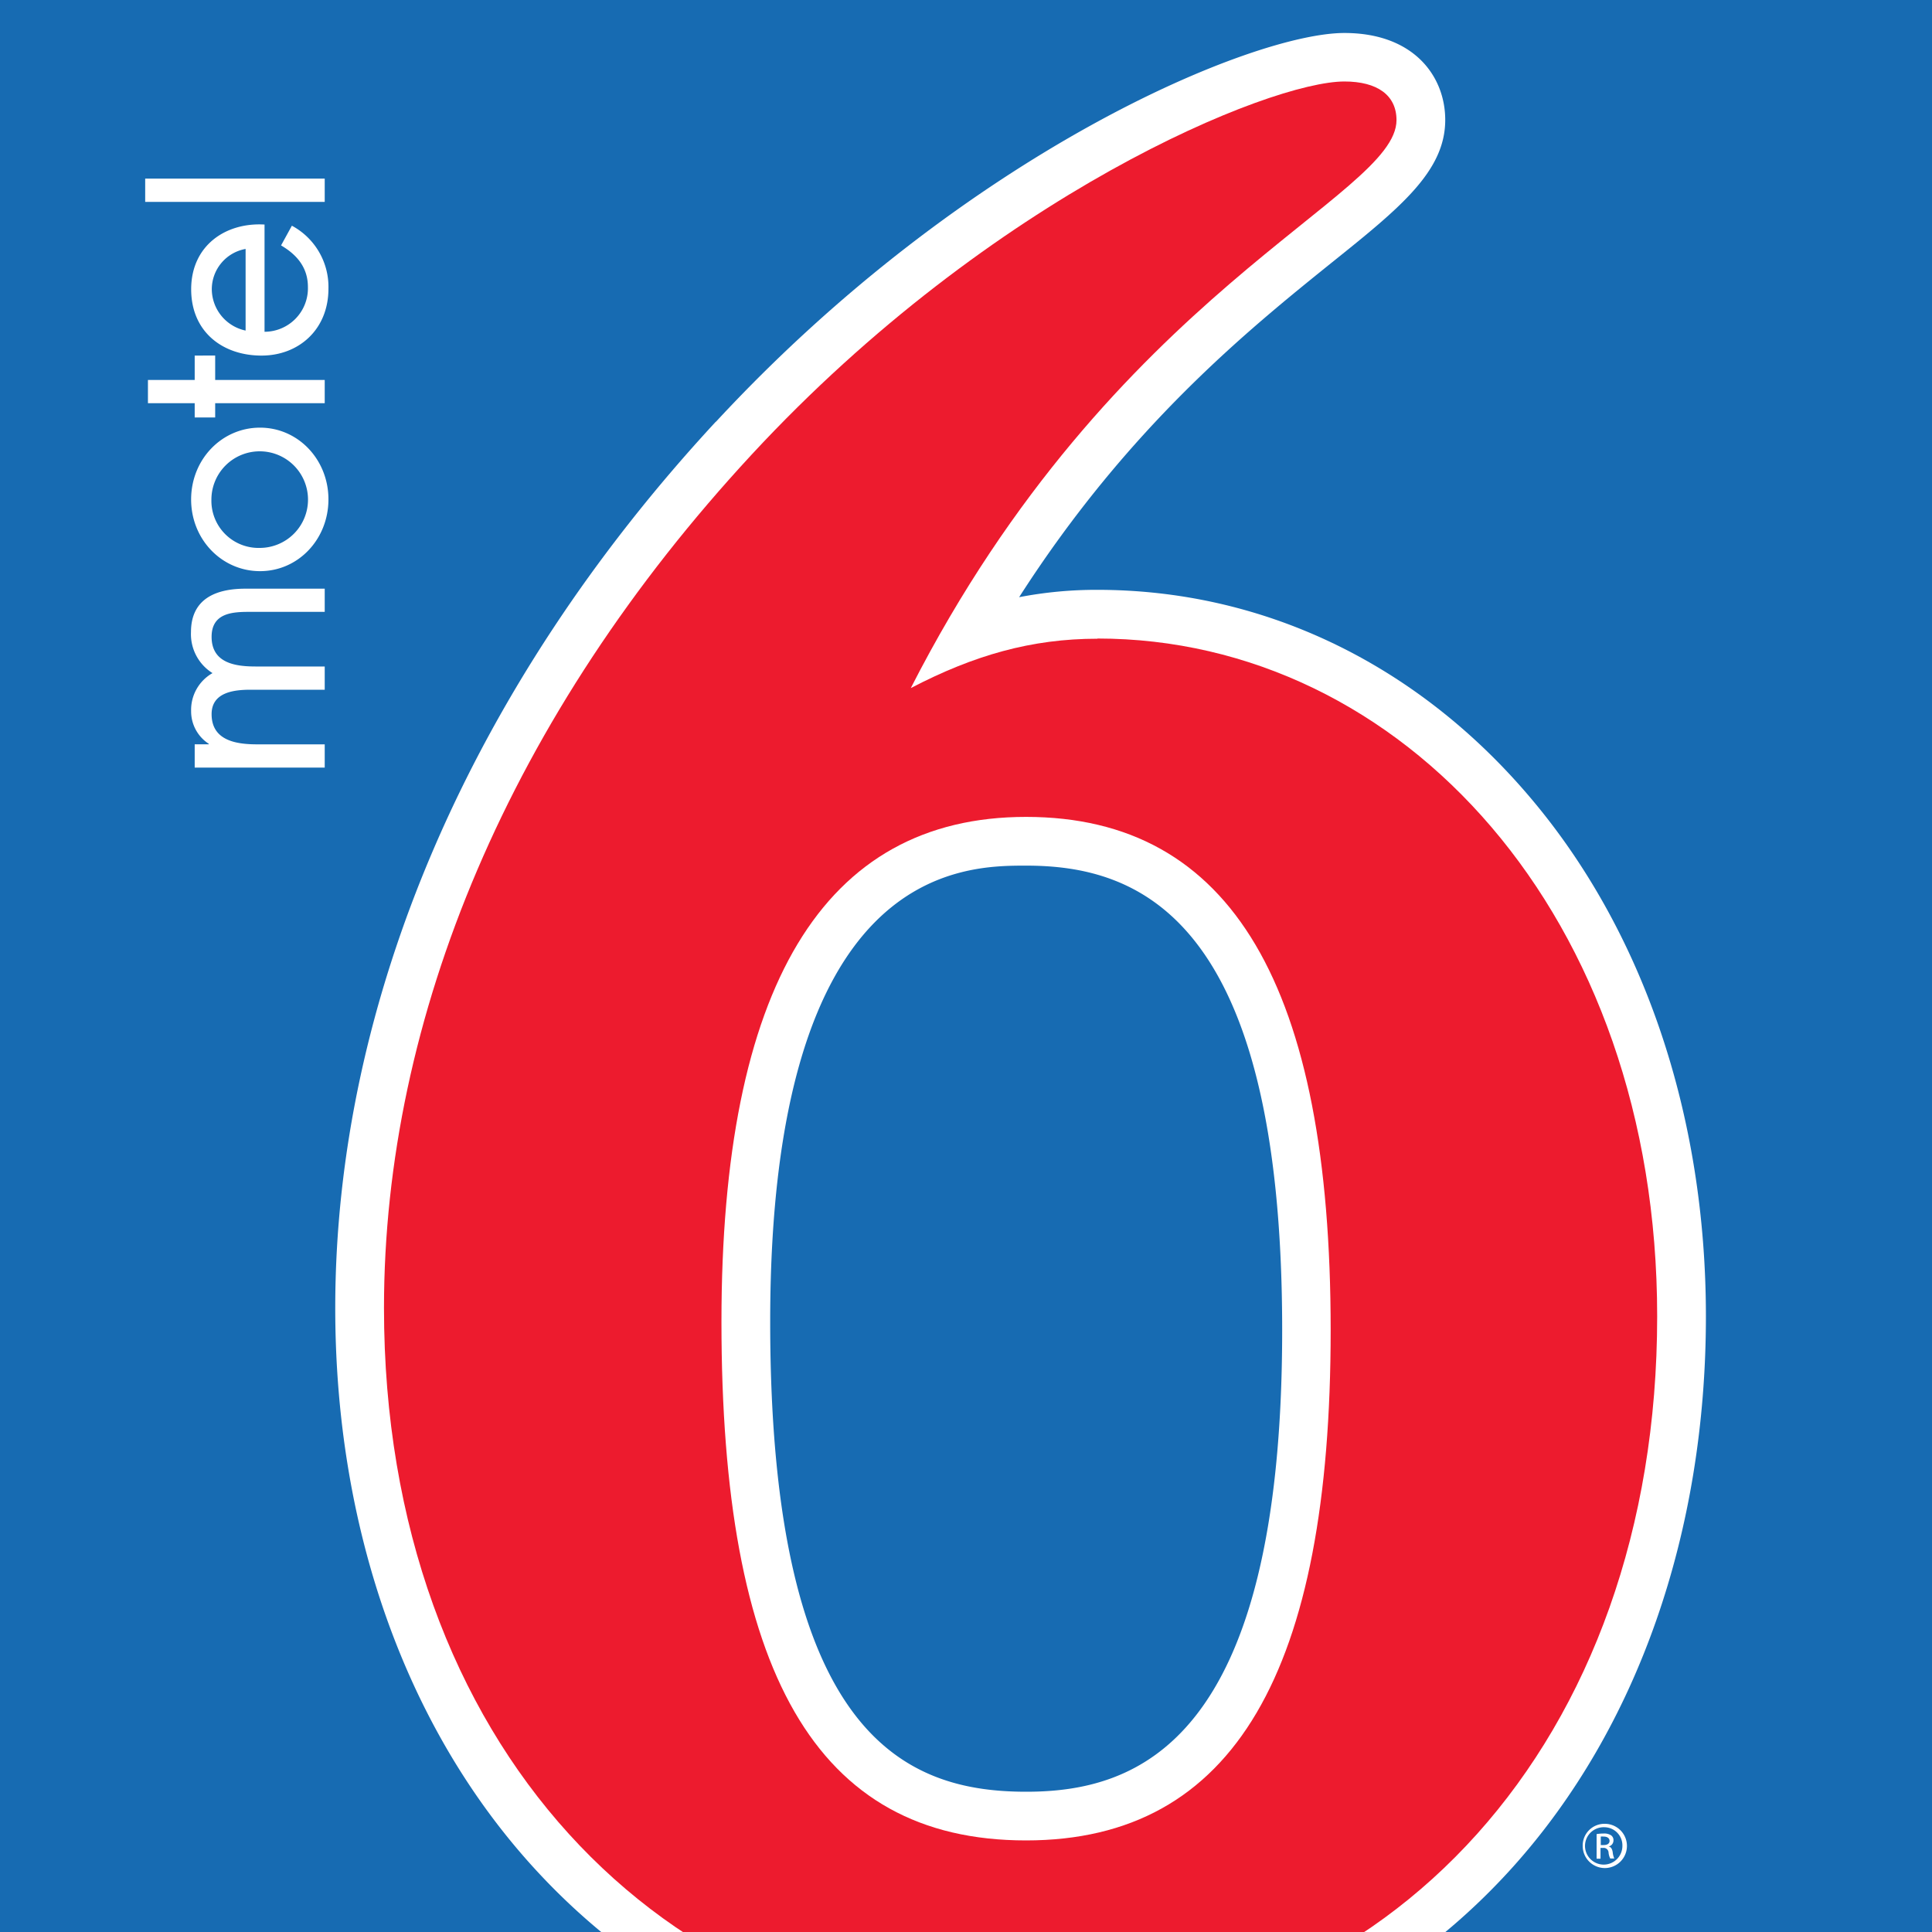
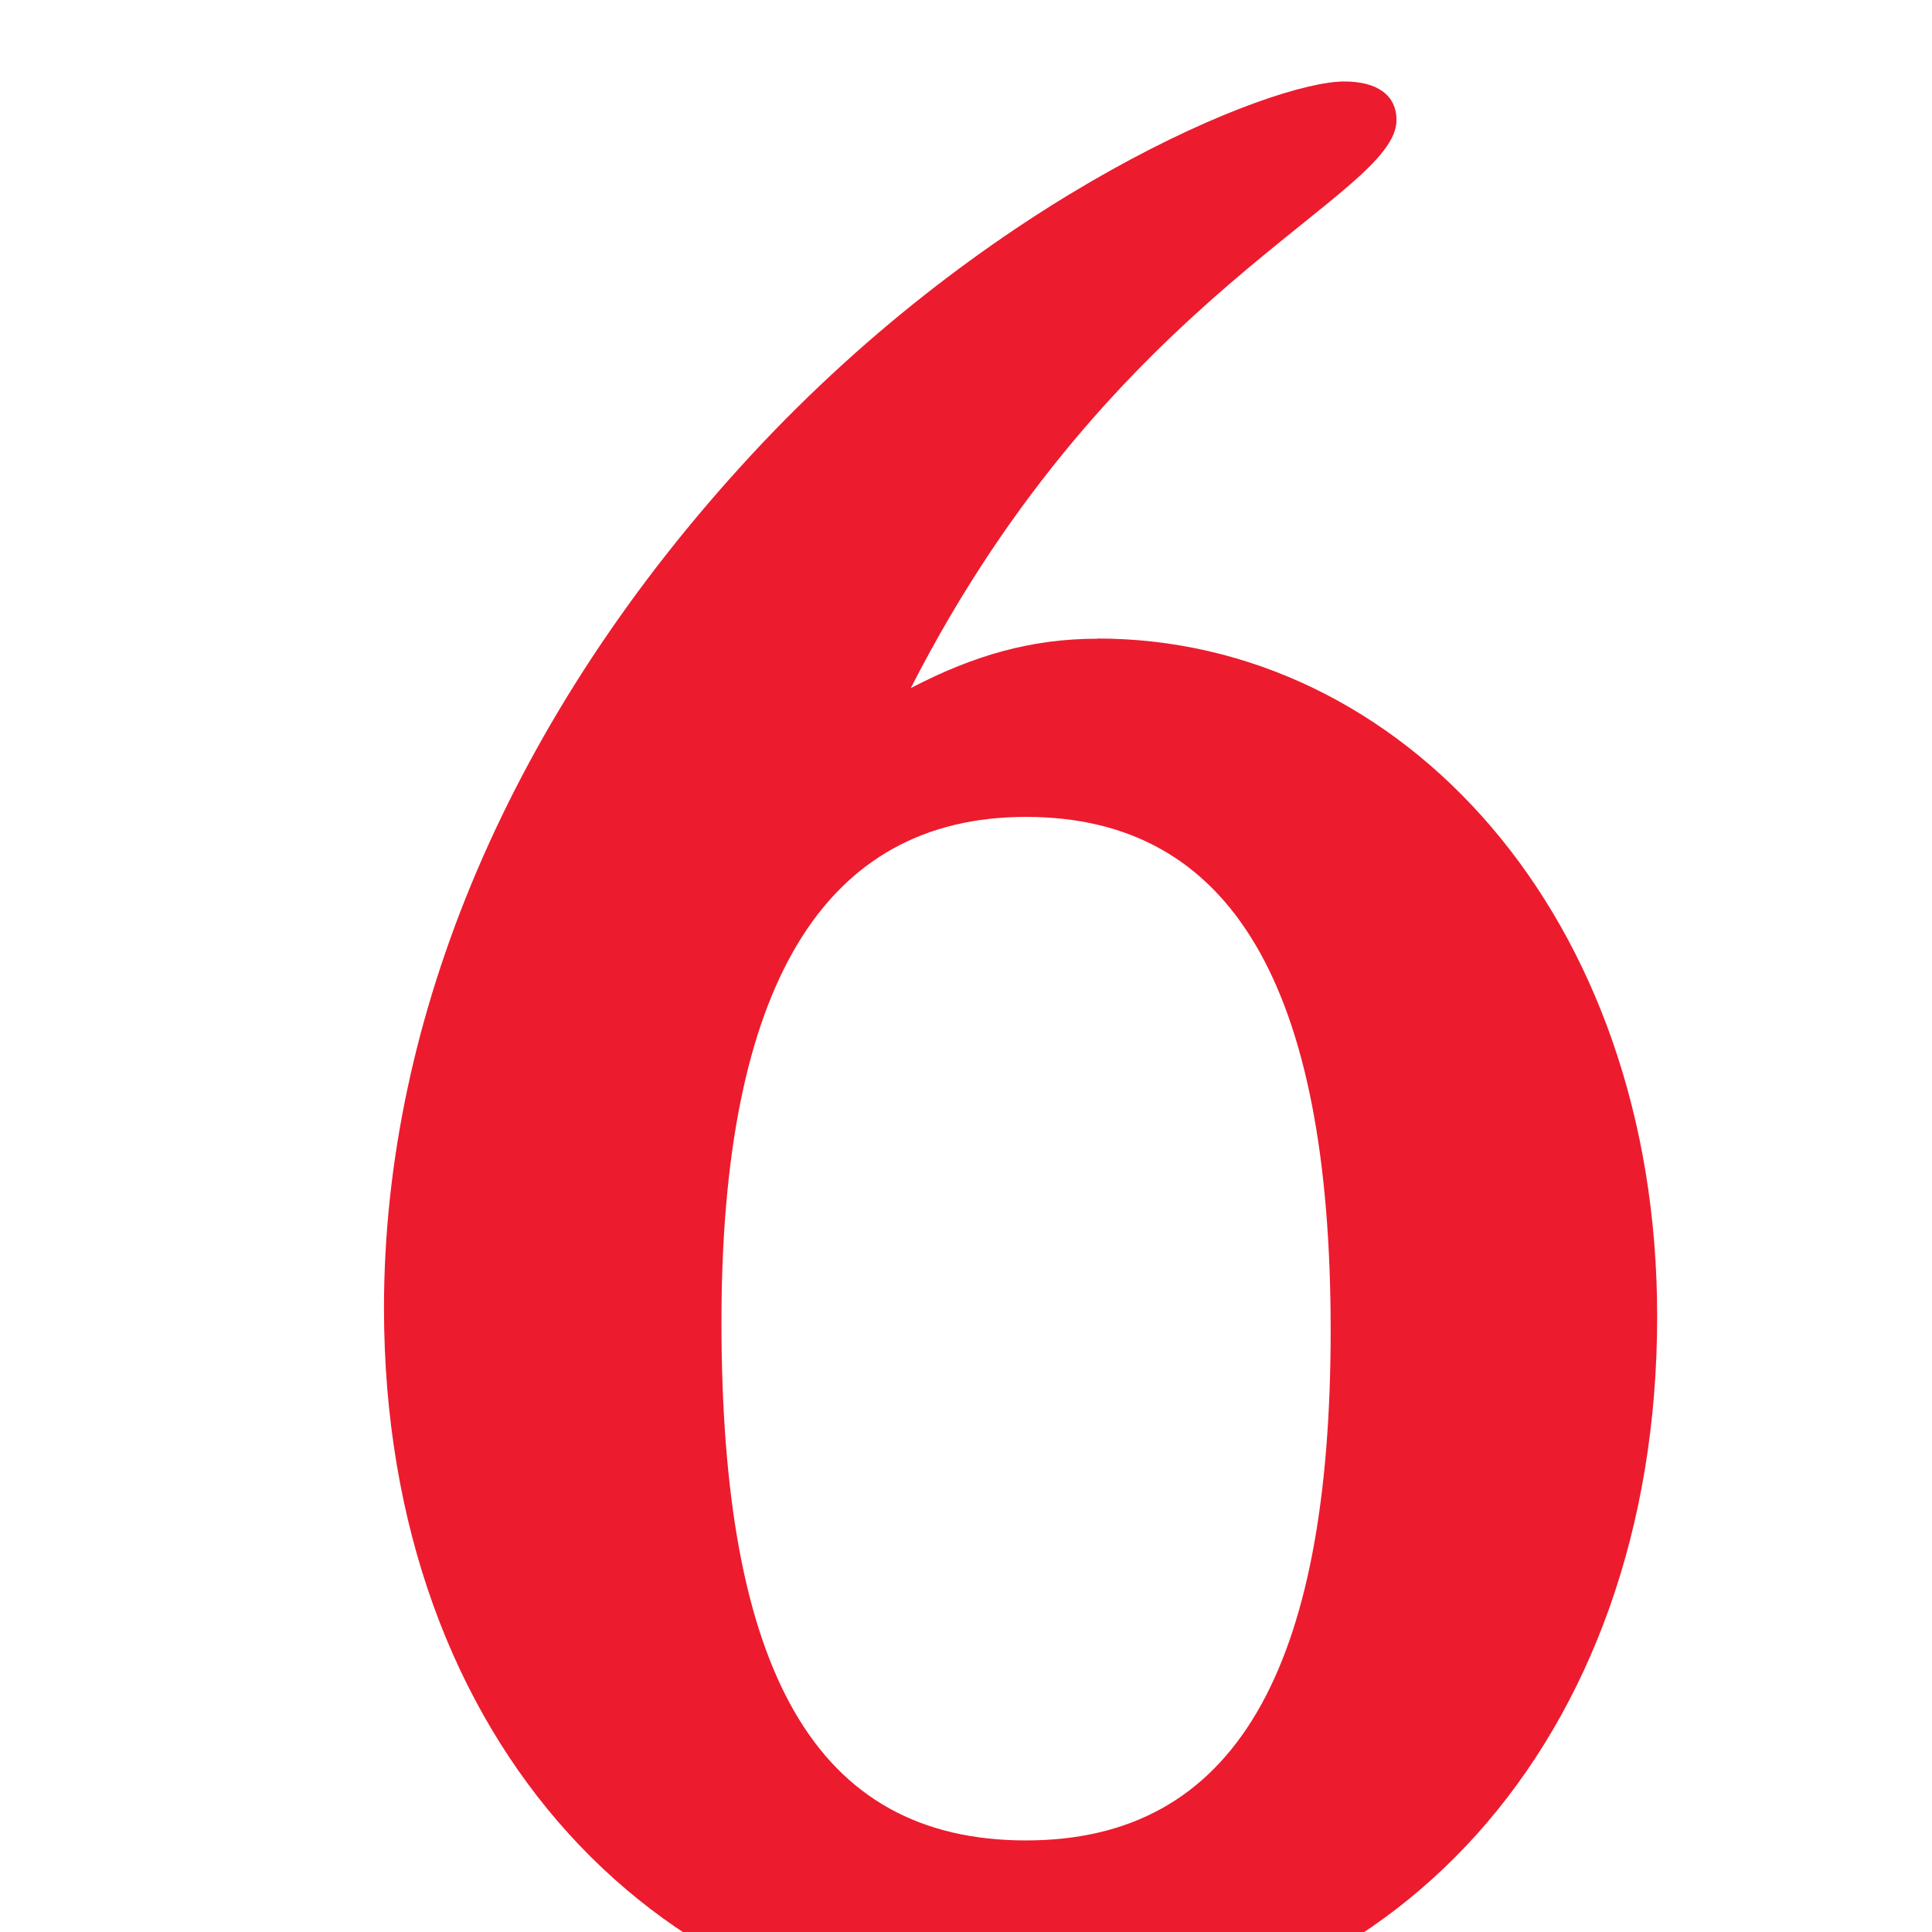
<svg xmlns="http://www.w3.org/2000/svg" viewBox="0 0 400 400">
  <defs>
    <style>.cls-1{fill:none;}.cls-2{fill:#176bb2;}.cls-3{fill:#fff;}.cls-4{clip-path:url(#clip-path);}.cls-5{fill:#ed1b2e;}</style>
    <clipPath id="clip-path">
      <path id="SVGID" class="cls-1" d="M402.25,389.92A10.08,10.08,0,0,1,392.16,400H10.08A10.08,10.08,0,0,1,0,389.92V10.09A10.08,10.08,0,0,1,10.08,0H392.16a10.09,10.09,0,0,1,10.09,10.09V389.92Z" />
    </clipPath>
  </defs>
  <title>logo-m6</title>
  <g id="blue_bg" data-name="blue bg">
-     <rect class="cls-2" width="400" height="400" />
-   </g>
+     </g>
  <g id="m6_logo" data-name="m6 logo">
-     <path class="cls-3" d="M331.38,382H332c.68,0,1.24-.24,1.24-.87,0-.44-.33-.89-1.24-.89a3.91,3.91,0,0,0-.58,0V382Zm0,2.82h-.82v-5.09a9.25,9.25,0,0,1,1.44-.12,2.61,2.61,0,0,1,1.58.39,1.2,1.2,0,0,1,.47,1.05,1.27,1.27,0,0,1-1,1.24v0c.45.08.75.49.85,1.24a4.14,4.14,0,0,0,.32,1.25h-.84a3.43,3.43,0,0,1-.35-1.29,1,1,0,0,0-1.1-.9h-.56v2.19Zm.85-6.51a3.87,3.87,0,1,0,3.67,3.87,3.76,3.76,0,0,0-3.67-3.87Zm0-.71a4.58,4.58,0,1,1-4.55,4.56,4.5,4.5,0,0,1,4.55-4.56Z" />
+     <path class="cls-3" d="M331.38,382H332c.68,0,1.24-.24,1.24-.87,0-.44-.33-.89-1.24-.89a3.91,3.91,0,0,0-.58,0V382Zm0,2.82h-.82v-5.09a9.25,9.25,0,0,1,1.44-.12,2.61,2.61,0,0,1,1.58.39,1.2,1.2,0,0,1,.47,1.05,1.27,1.27,0,0,1-1,1.24v0c.45.08.75.49.85,1.24a4.14,4.14,0,0,0,.32,1.25h-.84a3.43,3.43,0,0,1-.35-1.29,1,1,0,0,0-1.1-.9h-.56v2.19Zm.85-6.51a3.87,3.87,0,1,0,3.67,3.87,3.76,3.76,0,0,0-3.67-3.87Zm0-.71a4.58,4.58,0,1,1-4.55,4.56,4.5,4.5,0,0,1,4.55-4.56" />
    <g class="cls-4">
      <path class="cls-3" d="M159.46,273.66c0-94.44,39.87-94.44,53-94.44,22.75,0,53,10,53,96.15,0,85.68-30.23,95.59-53,95.59-24.66,0-53-11.06-53-97.3ZM148.22,87.29h0C97.4,142.15,69.41,207.34,69.41,270.83c0,45.52,14.52,86.59,40.9,115.64,26,28.64,62.07,44.42,101.56,44.42,39.72,0,75.75-15.79,101.46-44.47s39.86-69.12,39.86-113.89c0-41.79-13-80.07-36.72-107.82-23.44-27.47-55.14-42.59-89.26-42.59A84.39,84.39,0,0,0,211,123.64c22.66-35.35,47.43-55.35,64.82-69.35C289.9,43,299.22,35.45,299.22,24.83c0-9-6.46-18-20.88-18-18.77,0-78.06,24.3-130.12,80.5Z" />
      <path class="cls-5" d="M149.37,273.66c0,72.15,19.32,107.38,63.06,107.38,43.18,0,63.07-35.23,63.07-105.67,0-71-20.46-106.24-63.07-106.24-42,0-63.06,35.22-63.06,104.53ZM227.21,132.2c63.06,0,115.89,57.38,115.89,140.33,0,88.06-55.67,148.28-131.23,148.28-74.43,0-132.37-59.65-132.37-150,0-60.22,26.13-122.72,76.12-176.69S263,16.87,278.34,16.87c6.81,0,10.79,2.84,10.79,8,0,15.9-58.52,35.22-100.56,117.59,13.07-6.81,25-10.22,38.64-10.22Z" />
    </g>
    <path class="cls-3" d="M43.23,154.1V154a8,8,0,0,1-3.66-6.79A8.75,8.75,0,0,1,44,139.36a9.52,9.52,0,0,1-4.46-8.48c0-7.21,5.61-9,11.28-9H67.23v4.8H51.6c-3.5,0-7.79.24-7.79,5.17,0,5.54,5.1,6.14,9.16,6.14H67.23v4.81H51.94c-3.32,0-8.13.43-8.13,5.06,0,5.65,5.44,6.25,9.51,6.25H67.23v4.81H40.31V154.1Z" />
-     <path class="cls-3" d="M53.77,113.44a10,10,0,1,0-10-10,9.76,9.76,0,0,0,10,10Zm.06,4.81c-7.9,0-14.27-6.56-14.26-14.86s6.36-14.85,14.26-14.85S68,95.15,68,103.39s-6.24,14.86-14.15,14.86Z" />
    <polygon class="cls-3" points="67.23 78.67 67.23 83.48 44.55 83.48 44.55 86.43 40.31 86.43 40.31 83.48 30.63 83.48 30.63 78.67 40.31 78.67 40.31 73.62 44.55 73.61 44.55 78.67 67.23 78.67 67.23 78.67" />
    <path class="cls-3" d="M50.85,51.54a8.49,8.49,0,0,0-7,8.3,8.81,8.81,0,0,0,7,8.6V51.54Zm3.9,17.15a9,9,0,0,0,9-9.27c0-4.09-2.35-6.73-5.56-8.61l2.24-4.08A14.38,14.38,0,0,1,68,59.78c0,8.42-6.13,13.84-13.86,13.84-8,0-14.55-4.87-14.56-13.72,0-9.09,7.17-13.89,15.19-13.41v22.2Z" />
    <polygon class="cls-3" points="67.23 36.98 67.23 41.8 30.06 41.8 30.06 36.98 67.23 36.98 67.23 36.98" />
  </g>
</svg>